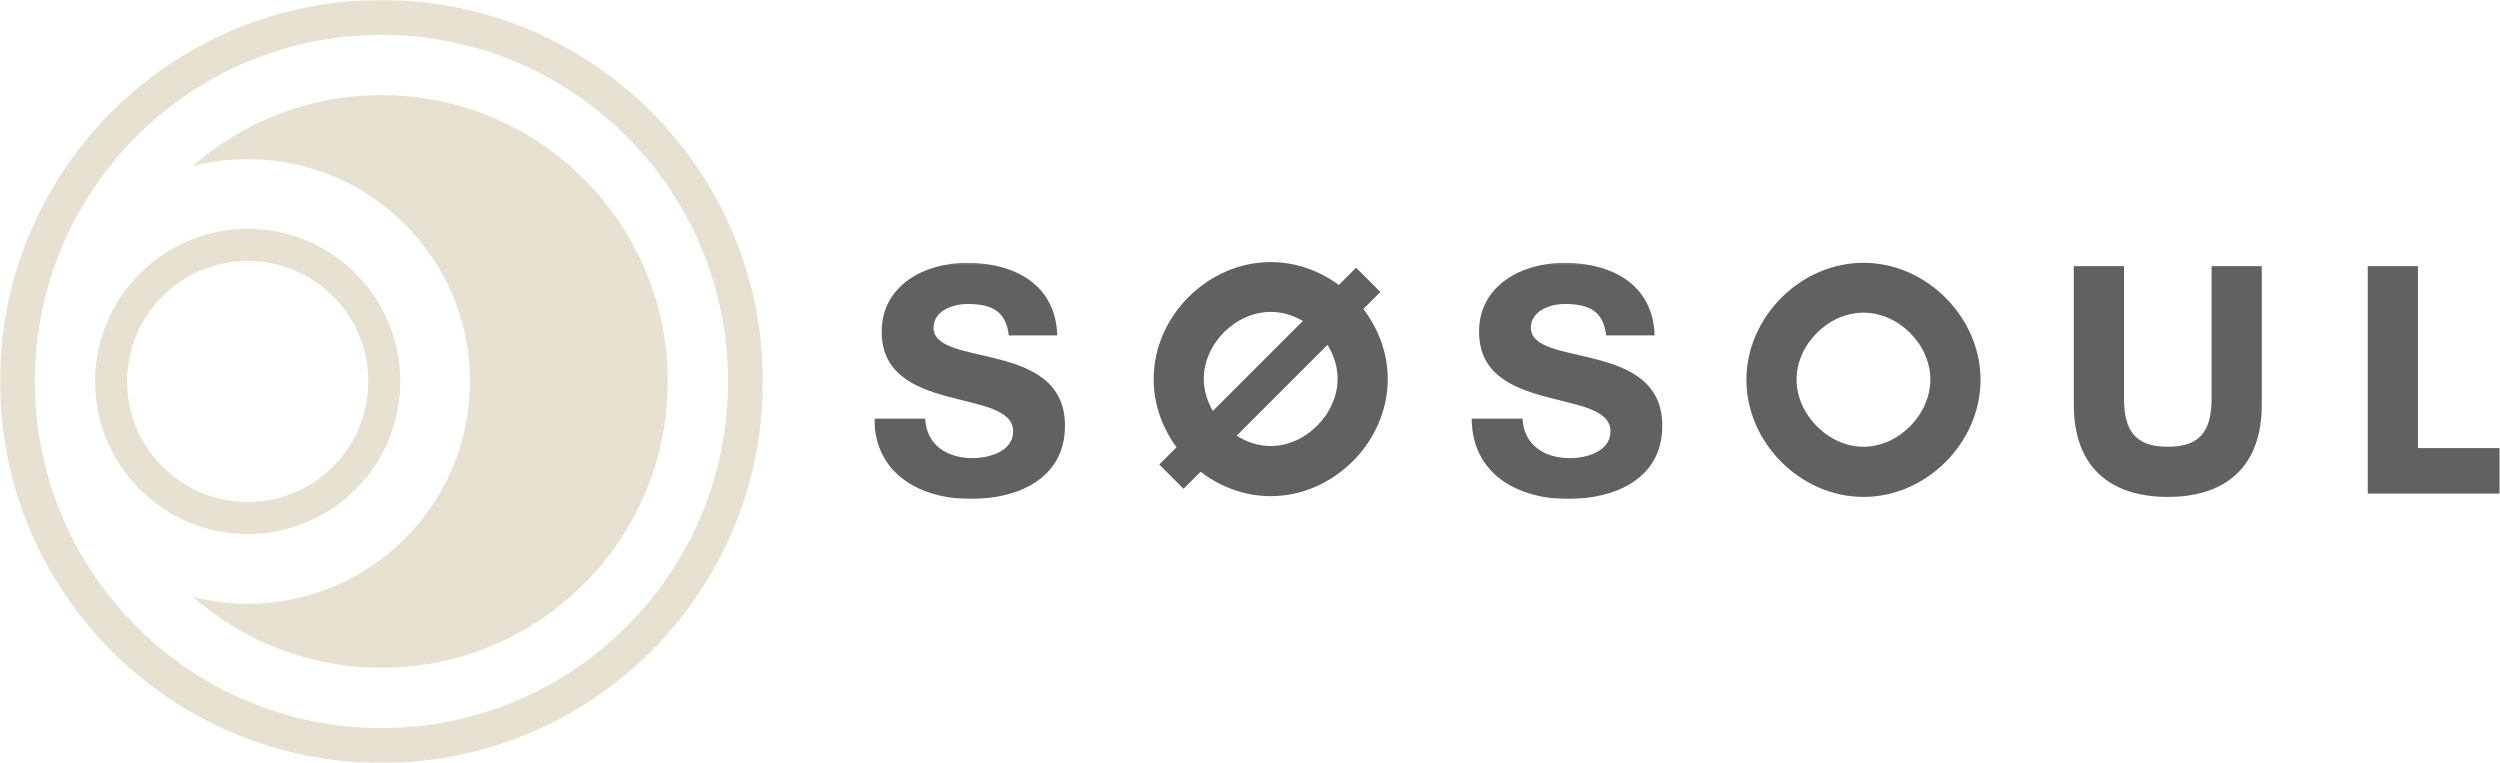
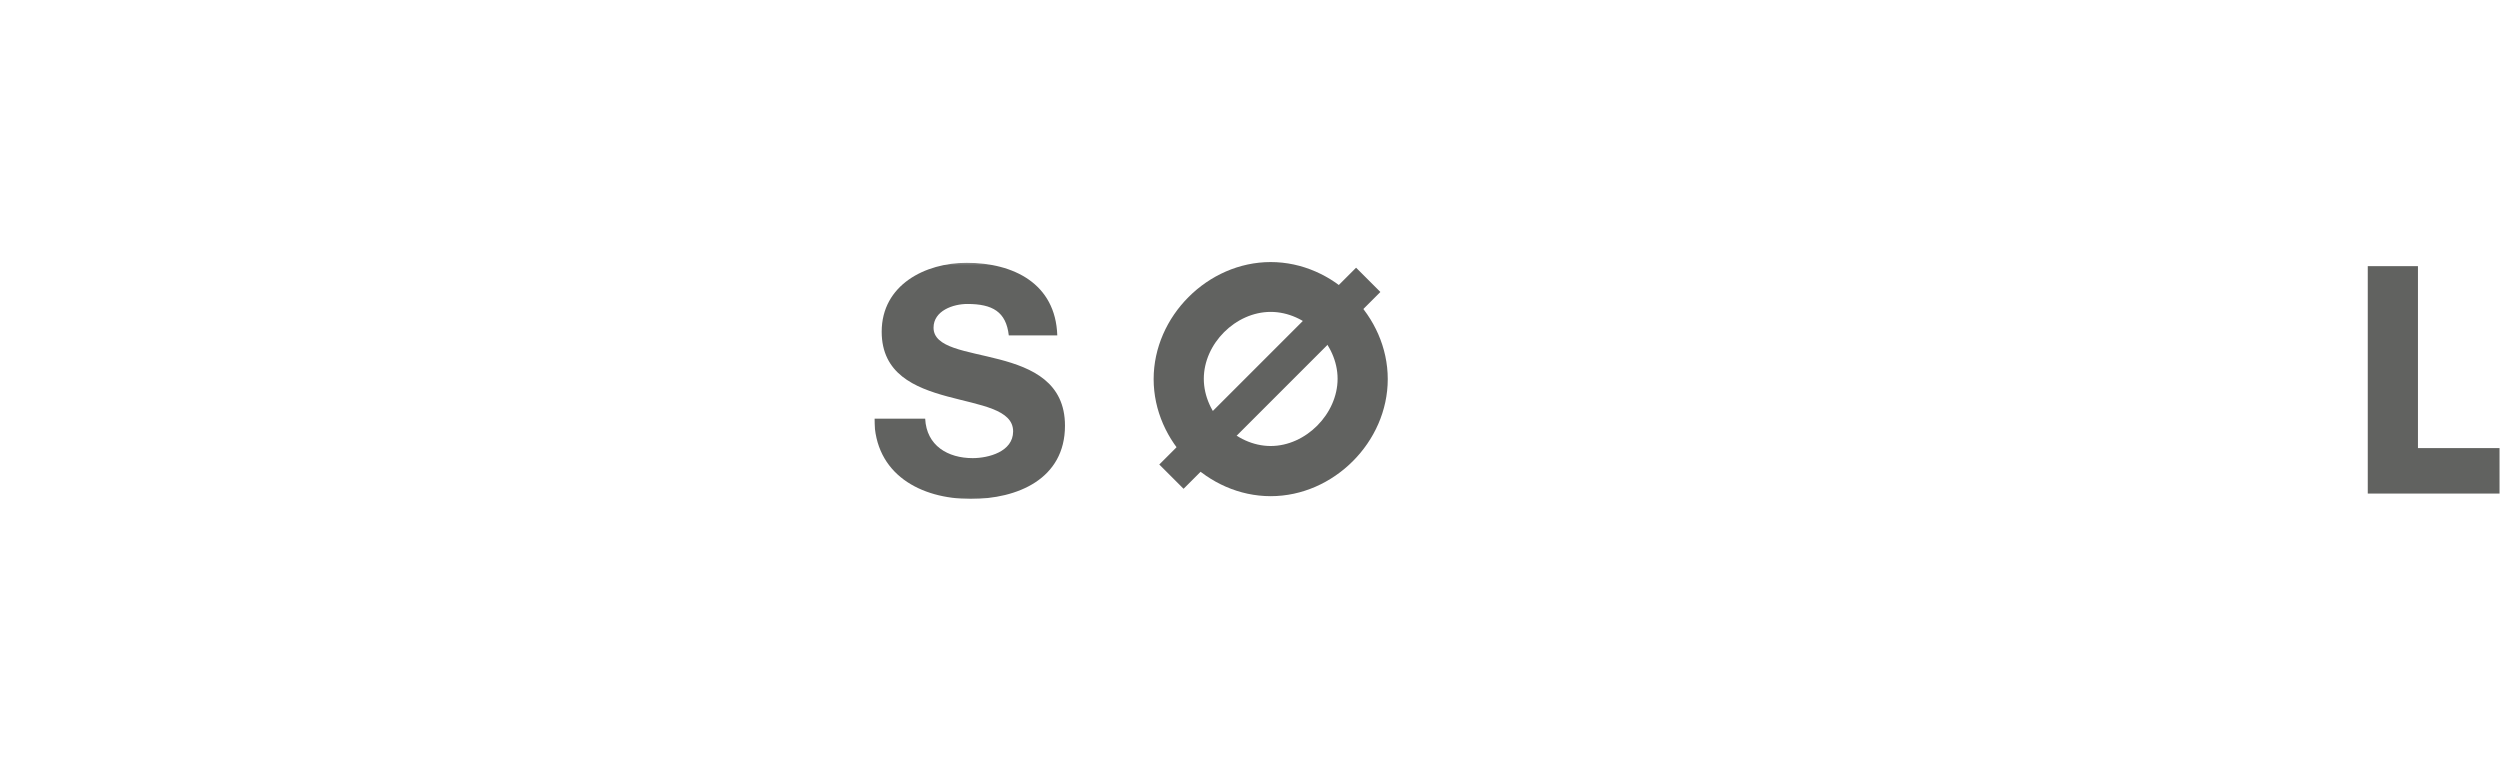
<svg xmlns="http://www.w3.org/2000/svg" width="1078" height="329" viewBox="0 0 1078 329" fill="none">
  <g clip-path="url(#clip0_194_98)">
    <mask id="mask0_194_98" style="mask-type:luminance" maskUnits="userSpaceOnUse" x="0" y="0" width="329" height="329">
-       <path d="M0 0H329V329H0V0Z" fill="white" />
-     </mask>
+       </mask>
    <g mask="url(#mask0_194_98)">
-       <path fill-rule="evenodd" clip-rule="evenodd" d="M164.48 328.961C255.321 328.961 328.961 255.321 328.961 164.48C328.961 73.64 255.321 0 164.48 0C73.64 0 0 73.64 0 164.48C0 255.321 73.64 328.961 164.48 328.961ZM164.48 313.936C247.022 313.936 313.936 247.022 313.936 164.48C313.936 81.939 247.022 15.026 164.48 15.026C81.939 15.026 15.026 81.939 15.026 164.48C15.026 247.022 81.939 313.936 164.48 313.936ZM164.48 287.942C232.666 287.942 287.942 232.666 287.942 164.48C287.942 96.294 232.666 41.018 164.48 41.018C133.339 41.018 104.889 52.549 83.169 71.572C90.731 69.655 98.651 68.634 106.811 68.634C159.745 68.634 202.655 111.546 202.655 164.48C202.655 217.415 159.745 260.325 106.811 260.325C98.651 260.325 90.731 259.306 83.169 257.388C104.889 276.412 133.339 287.942 164.48 287.942ZM172.602 164.48C172.602 200.816 143.147 230.272 106.811 230.272C70.475 230.272 41.018 200.816 41.018 164.48C41.018 128.145 70.475 98.687 106.811 98.687C143.147 98.687 172.602 128.145 172.602 164.48ZM158.795 164.48C158.795 193.191 135.521 216.464 106.811 216.464C78.1 216.464 54.827 193.191 54.827 164.48C54.827 135.77 78.1 112.497 106.811 112.497C135.521 112.497 158.795 135.77 158.795 164.48Z" fill="#E7E1D1" />
-     </g>
+       </g>
    <mask id="mask1_194_98" style="mask-type:luminance" maskUnits="userSpaceOnUse" x="377" y="113" width="84" height="103">
      <path d="M377 113.195H460.114V215.479H377V113.195Z" fill="white" />
    </mask>
    <g mask="url(#mask1_194_98)">
      <path d="M436.86 186.004C436.86 166.973 380.186 179.228 380.186 143.036C380.186 122.846 398.936 113.323 416.817 113.323C437.002 113.323 455.175 122.262 455.902 144.621H434.99C433.835 134.386 427.918 131.069 417.109 131.069C411.049 131.069 402.545 133.951 402.545 141.304C402.545 158.75 459.219 146.21 459.219 183.556C459.219 206.635 438.599 215.143 418.552 215.143C396.912 215.131 377.15 204.461 377.008 180.524H398.936C399.509 192.206 408.744 197.543 419.414 197.543C426.19 197.543 436.86 194.803 436.86 186.004Z" fill="#616260" />
    </g>
    <mask id="mask2_194_98" style="mask-type:luminance" maskUnits="userSpaceOnUse" x="633" y="113" width="85" height="103">
-       <path d="M633.771 113.195H717.241V215.479H633.771V113.195Z" fill="white" />
-     </mask>
+       </mask>
    <g mask="url(#mask2_194_98)">
      <path d="M694.44 186.004C694.44 166.973 637.766 179.228 637.766 143.036C637.766 122.846 656.516 113.323 674.397 113.323C694.582 113.323 712.755 122.262 713.475 144.621H692.562C691.408 134.386 685.494 131.069 674.682 131.069C668.622 131.069 660.118 133.951 660.118 141.304C660.118 158.75 716.792 146.21 716.792 183.556C716.792 206.635 696.171 215.143 676.128 215.143C654.492 215.143 634.742 204.473 634.592 180.532H656.509C657.086 192.214 666.317 197.554 676.987 197.554C683.763 197.554 694.432 194.811 694.432 186.015L694.44 186.004Z" fill="#616260" />
    </g>
-     <path d="M803.526 214.273C776.411 214.273 753.051 190.91 753.051 163.798C753.051 136.683 776.411 113.323 803.526 113.323C830.638 113.323 854.001 136.683 854.001 163.798C854.001 190.91 830.638 214.273 803.526 214.273ZM803.526 134.813C788.385 134.813 774.683 148.515 774.683 163.656C774.683 178.793 788.385 192.641 803.526 192.641C818.663 192.641 832.369 178.793 832.369 163.656C832.369 148.515 818.663 134.813 803.526 134.813Z" fill="#616260" />
    <path d="M547.925 213.95C520.81 213.95 497.45 190.586 497.45 163.475C497.45 136.36 520.81 113 547.925 113C575.037 113 598.4 136.36 598.4 163.475C598.4 190.586 575.037 213.95 547.925 213.95ZM547.925 134.49C532.784 134.49 519.082 148.192 519.082 163.333C519.082 178.47 532.784 192.318 547.925 192.318C563.062 192.318 576.768 178.47 576.768 163.333C576.768 148.192 563.062 134.49 547.925 134.49Z" fill="#616260" />
    <rect x="584.749" y="115.434" width="14.8" height="120.017" transform="rotate(45 584.749 115.434)" fill="#616260" />
-     <path d="M975.279 114.764V174.616C975.279 200.719 960.28 214.271 934.754 214.271C909.228 214.271 894.229 200.719 894.229 174.616V114.764H915.862V171.442C915.862 184.994 920.052 192.639 934.754 192.639C949.46 192.639 953.647 184.994 953.647 171.442V114.764H975.279Z" fill="#616260" />
    <path d="M1020.98 114.764H1042.62V193.216H1077.8V212.824H1020.98V114.756V114.764Z" fill="#616260" />
  </g>
  <defs>
    <clipPath id="clip0_194_98">
      <rect width="1078" height="329" fill="white" />
    </clipPath>
  </defs>
</svg>